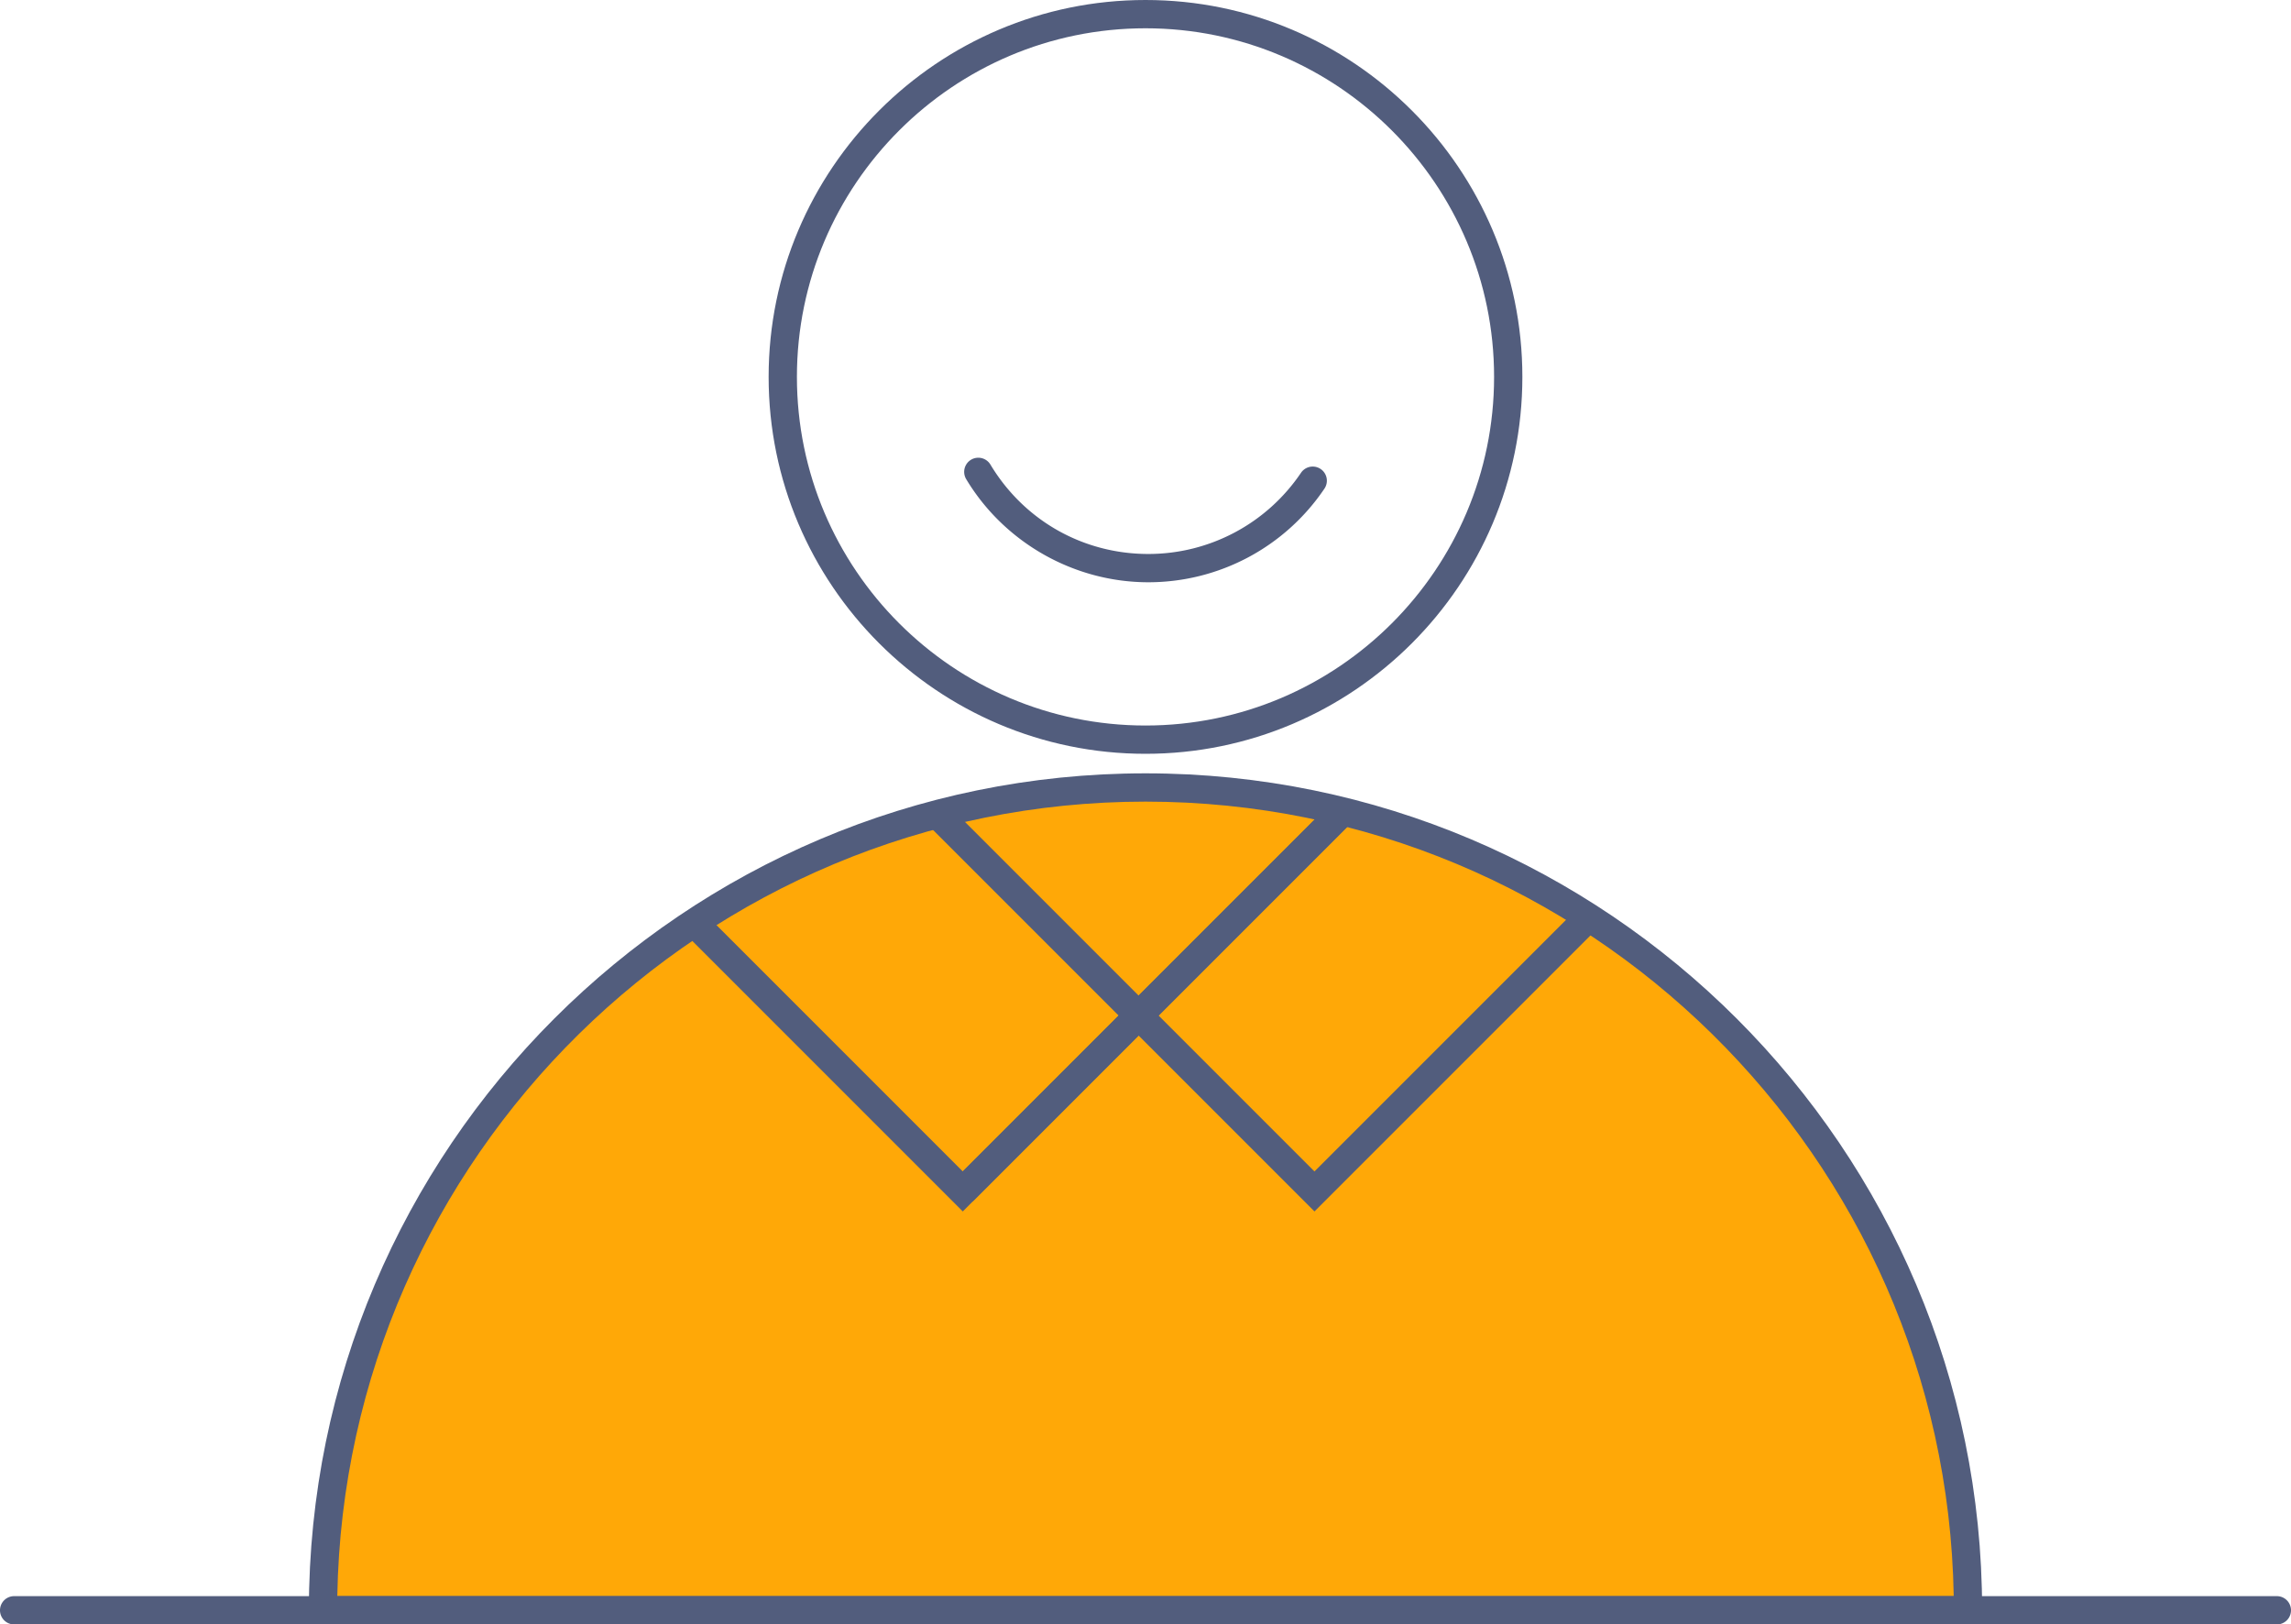
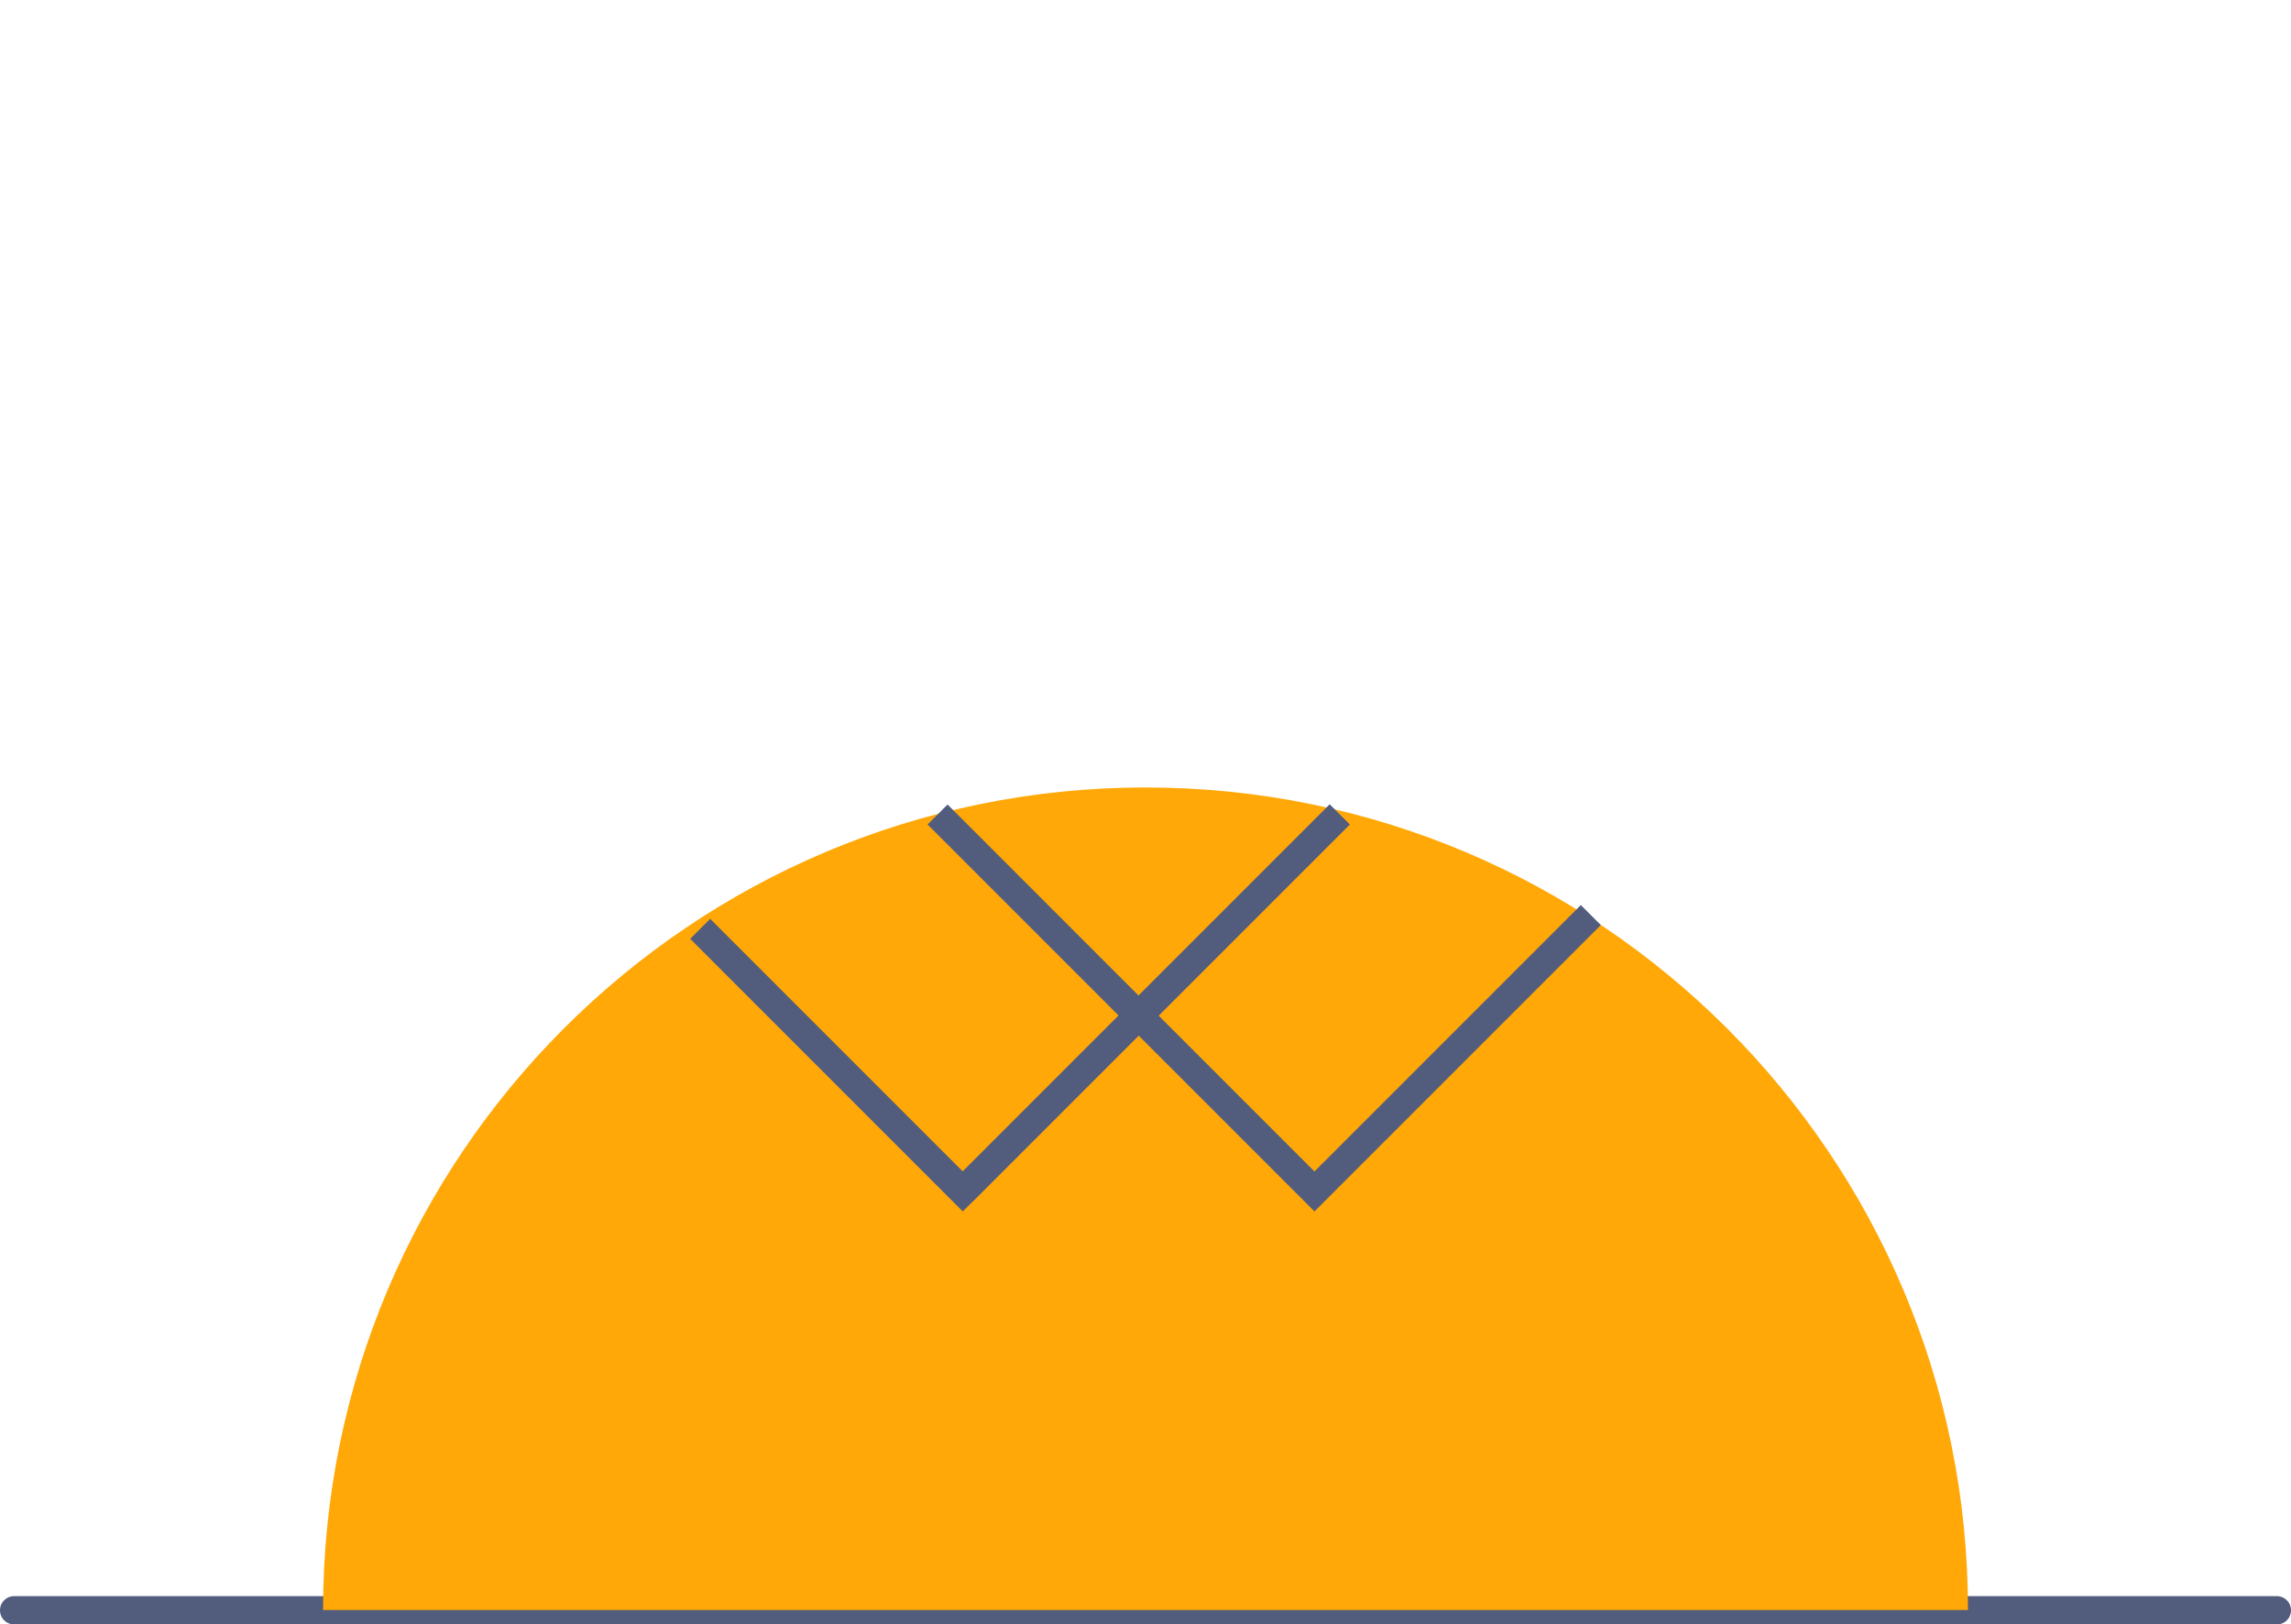
<svg xmlns="http://www.w3.org/2000/svg" preserveAspectRatio="xMidYMid meet" data-bbox="17.098 42.572 162 114.856" viewBox="17.098 42.572 162 114.856" data-type="color" role="presentation" aria-label="">
  <g>
    <path d="M178.098 157.428h-160a1 1 0 1 1 0-2h160a1 1 0 1 1 0 2z" fill="#525d7d" data-color="1" />
    <path d="M98.099 98.25c-32.12 0-58.158 26.038-58.158 58.158h116.316c0-32.119-26.039-58.158-58.158-58.158z" fill="#FFA807" data-color="2" />
-     <path d="M157.257 157.409H38.94v-1c0-32.62 26.538-59.158 59.158-59.158s59.158 26.538 59.158 59.158v1zm-116.308-2h114.299c-.536-31.057-25.967-56.158-57.149-56.158s-56.613 25.101-57.15 56.158z" fill="#525d7d" data-color="1" />
-     <path d="M98.098 95.87c-14.694 0-26.649-11.955-26.649-26.649s11.955-26.649 26.649-26.649 26.649 11.955 26.649 26.649S112.793 95.87 98.098 95.87zm0-51.298c-13.592 0-24.649 11.058-24.649 24.649 0 13.592 11.058 24.649 24.649 24.649s24.649-11.058 24.649-24.649c.001-13.592-11.057-24.649-24.649-24.649z" fill="#525d7d" data-color="1" />
-     <path d="M98.298 83.741c-5.241 0-10.176-2.793-12.879-7.29a.999.999 0 1 1 1.714-1.03c2.379 3.957 6.553 6.32 11.165 6.32 4.331 0 8.367-2.146 10.796-5.74a1 1 0 0 1 1.657 1.12 15.016 15.016 0 0 1-12.453 6.62z" fill="#525d7d" data-color="1" />
    <path fill="#525d7d" d="M85.178 128.227l-19.276-19.275 1.414-1.414 17.862 17.861 25.944-25.943 1.414 1.414-27.358 27.357z" data-color="1" />
    <path fill="#525d7d" d="M111.12 99.456l1.414 1.414-26.65 26.65-1.414-1.414 26.65-26.65z" data-color="1" />
    <path fill="#525d7d" d="M110.046 128.227L82.688 100.87l1.414-1.414 25.944 25.943 18.835-18.835 1.414 1.415-20.249 20.248z" data-color="1" />
  </g>
</svg>